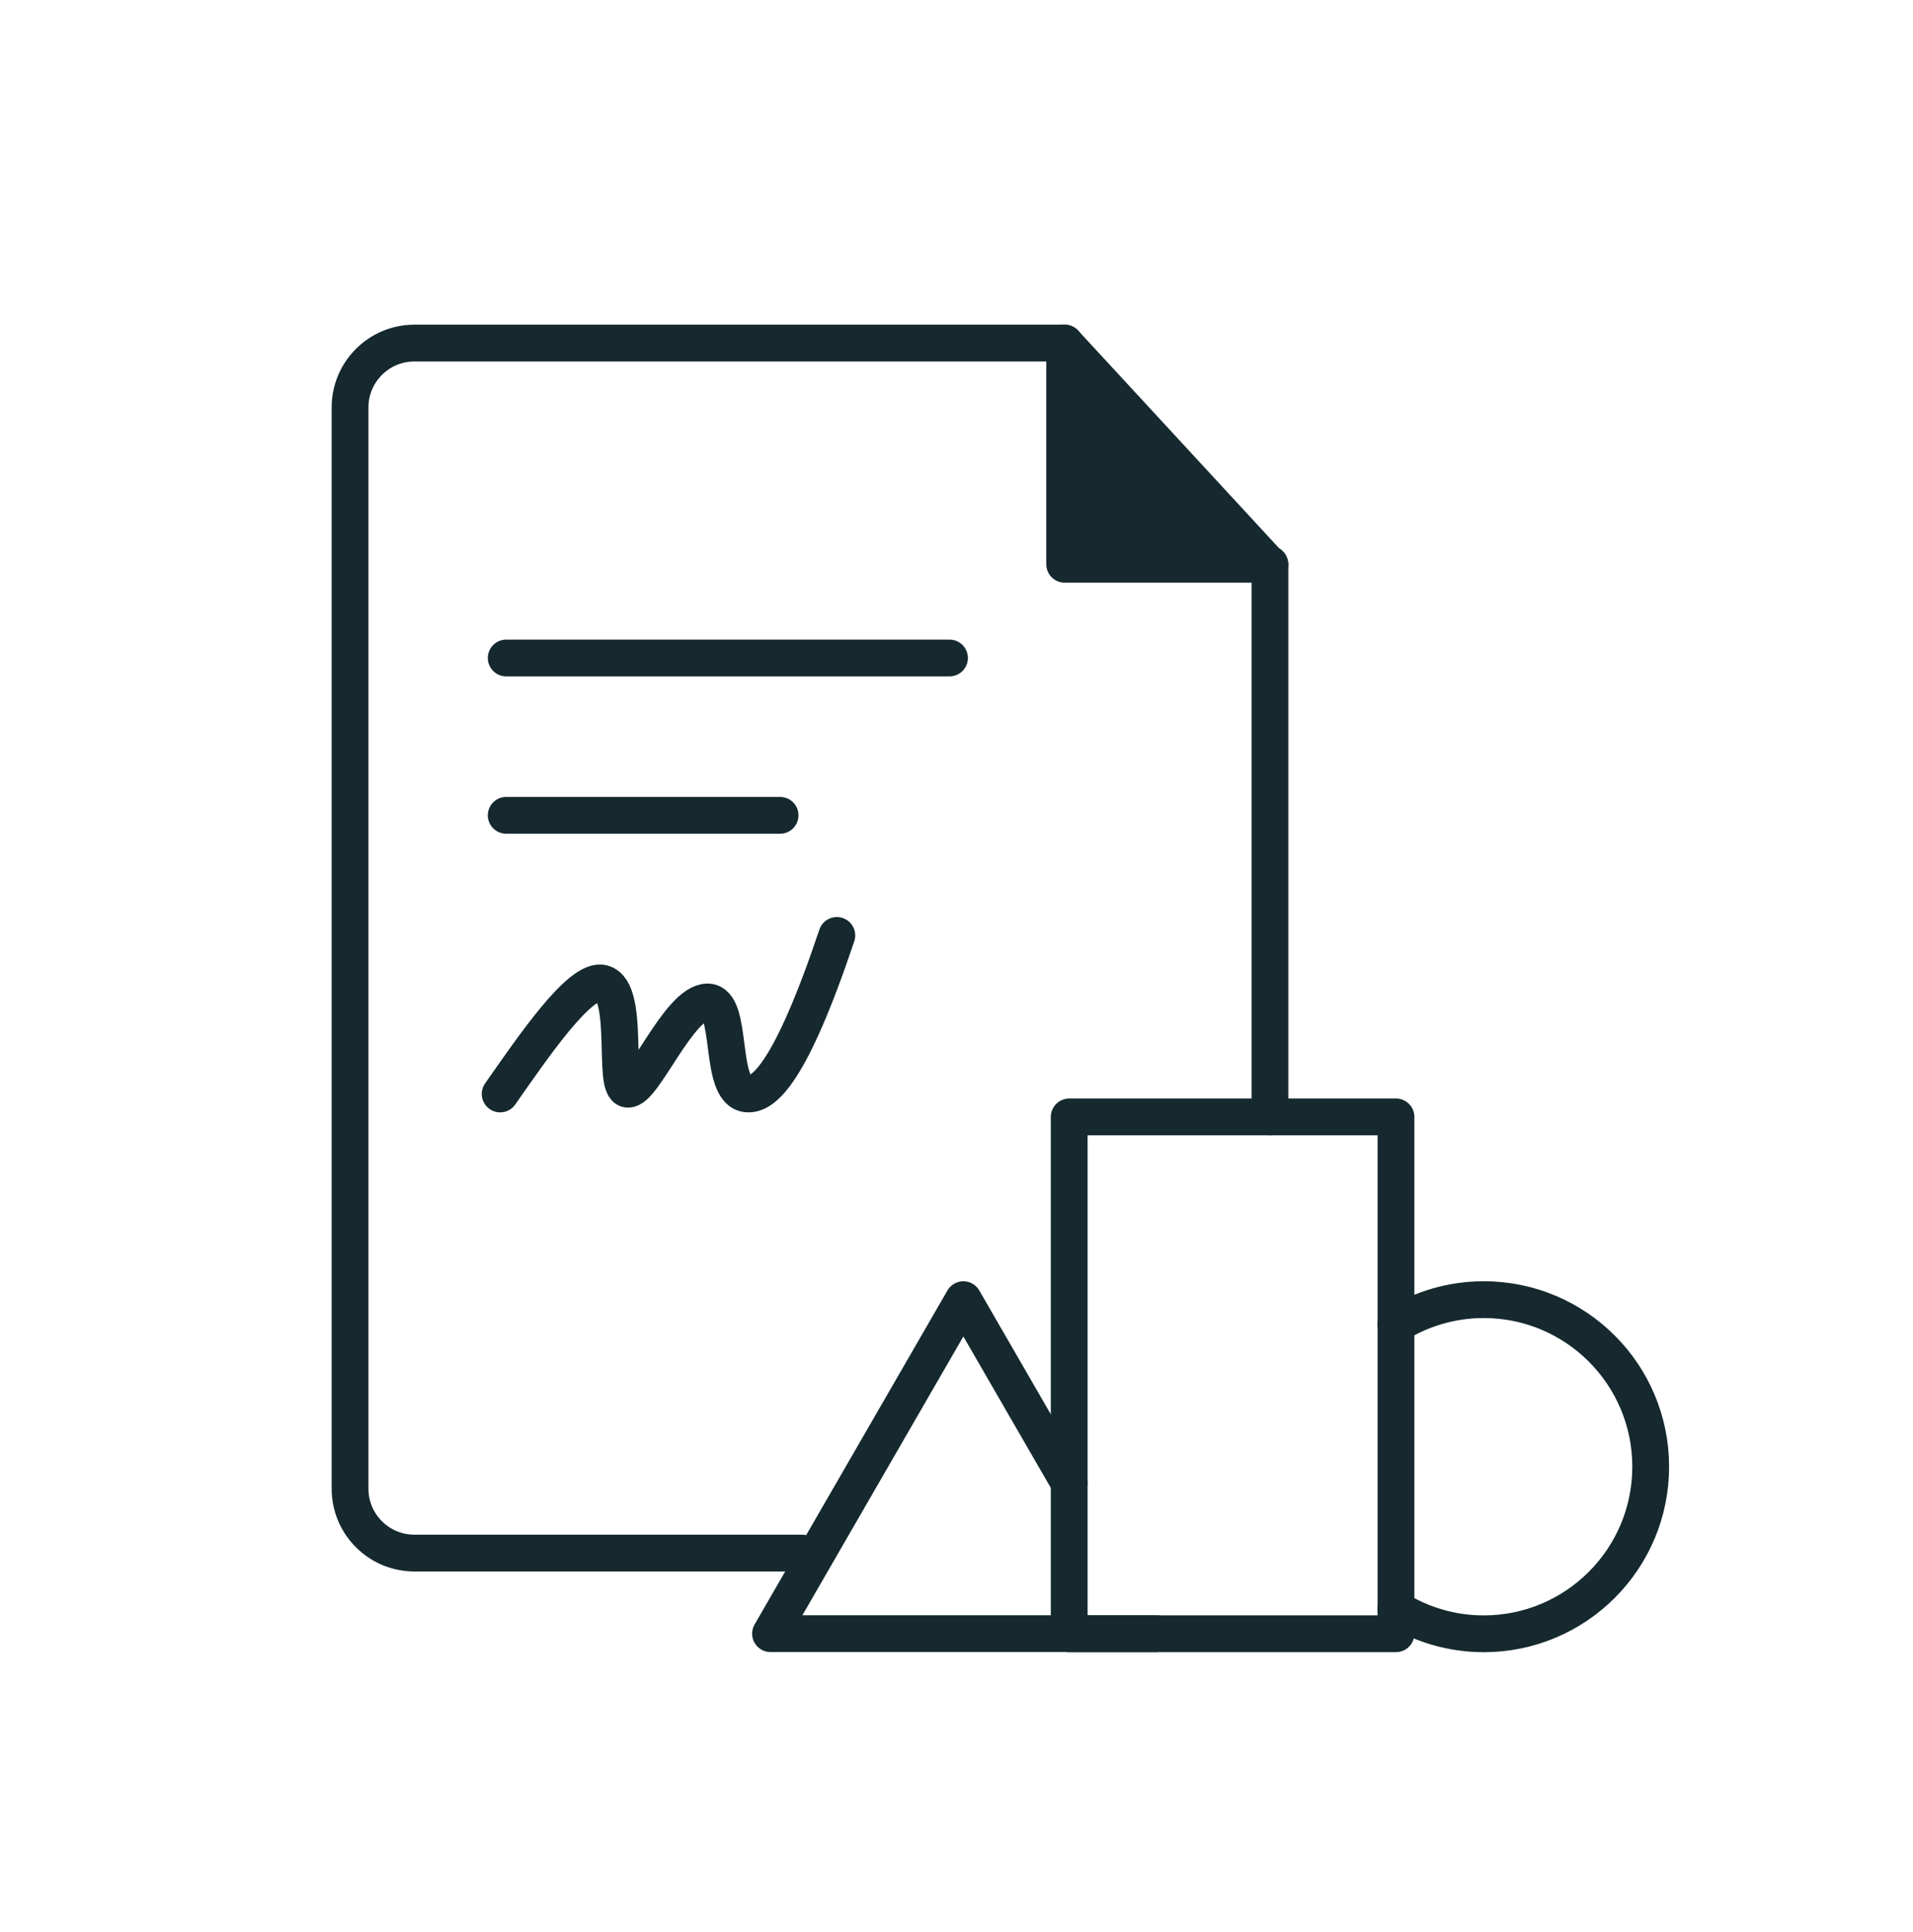
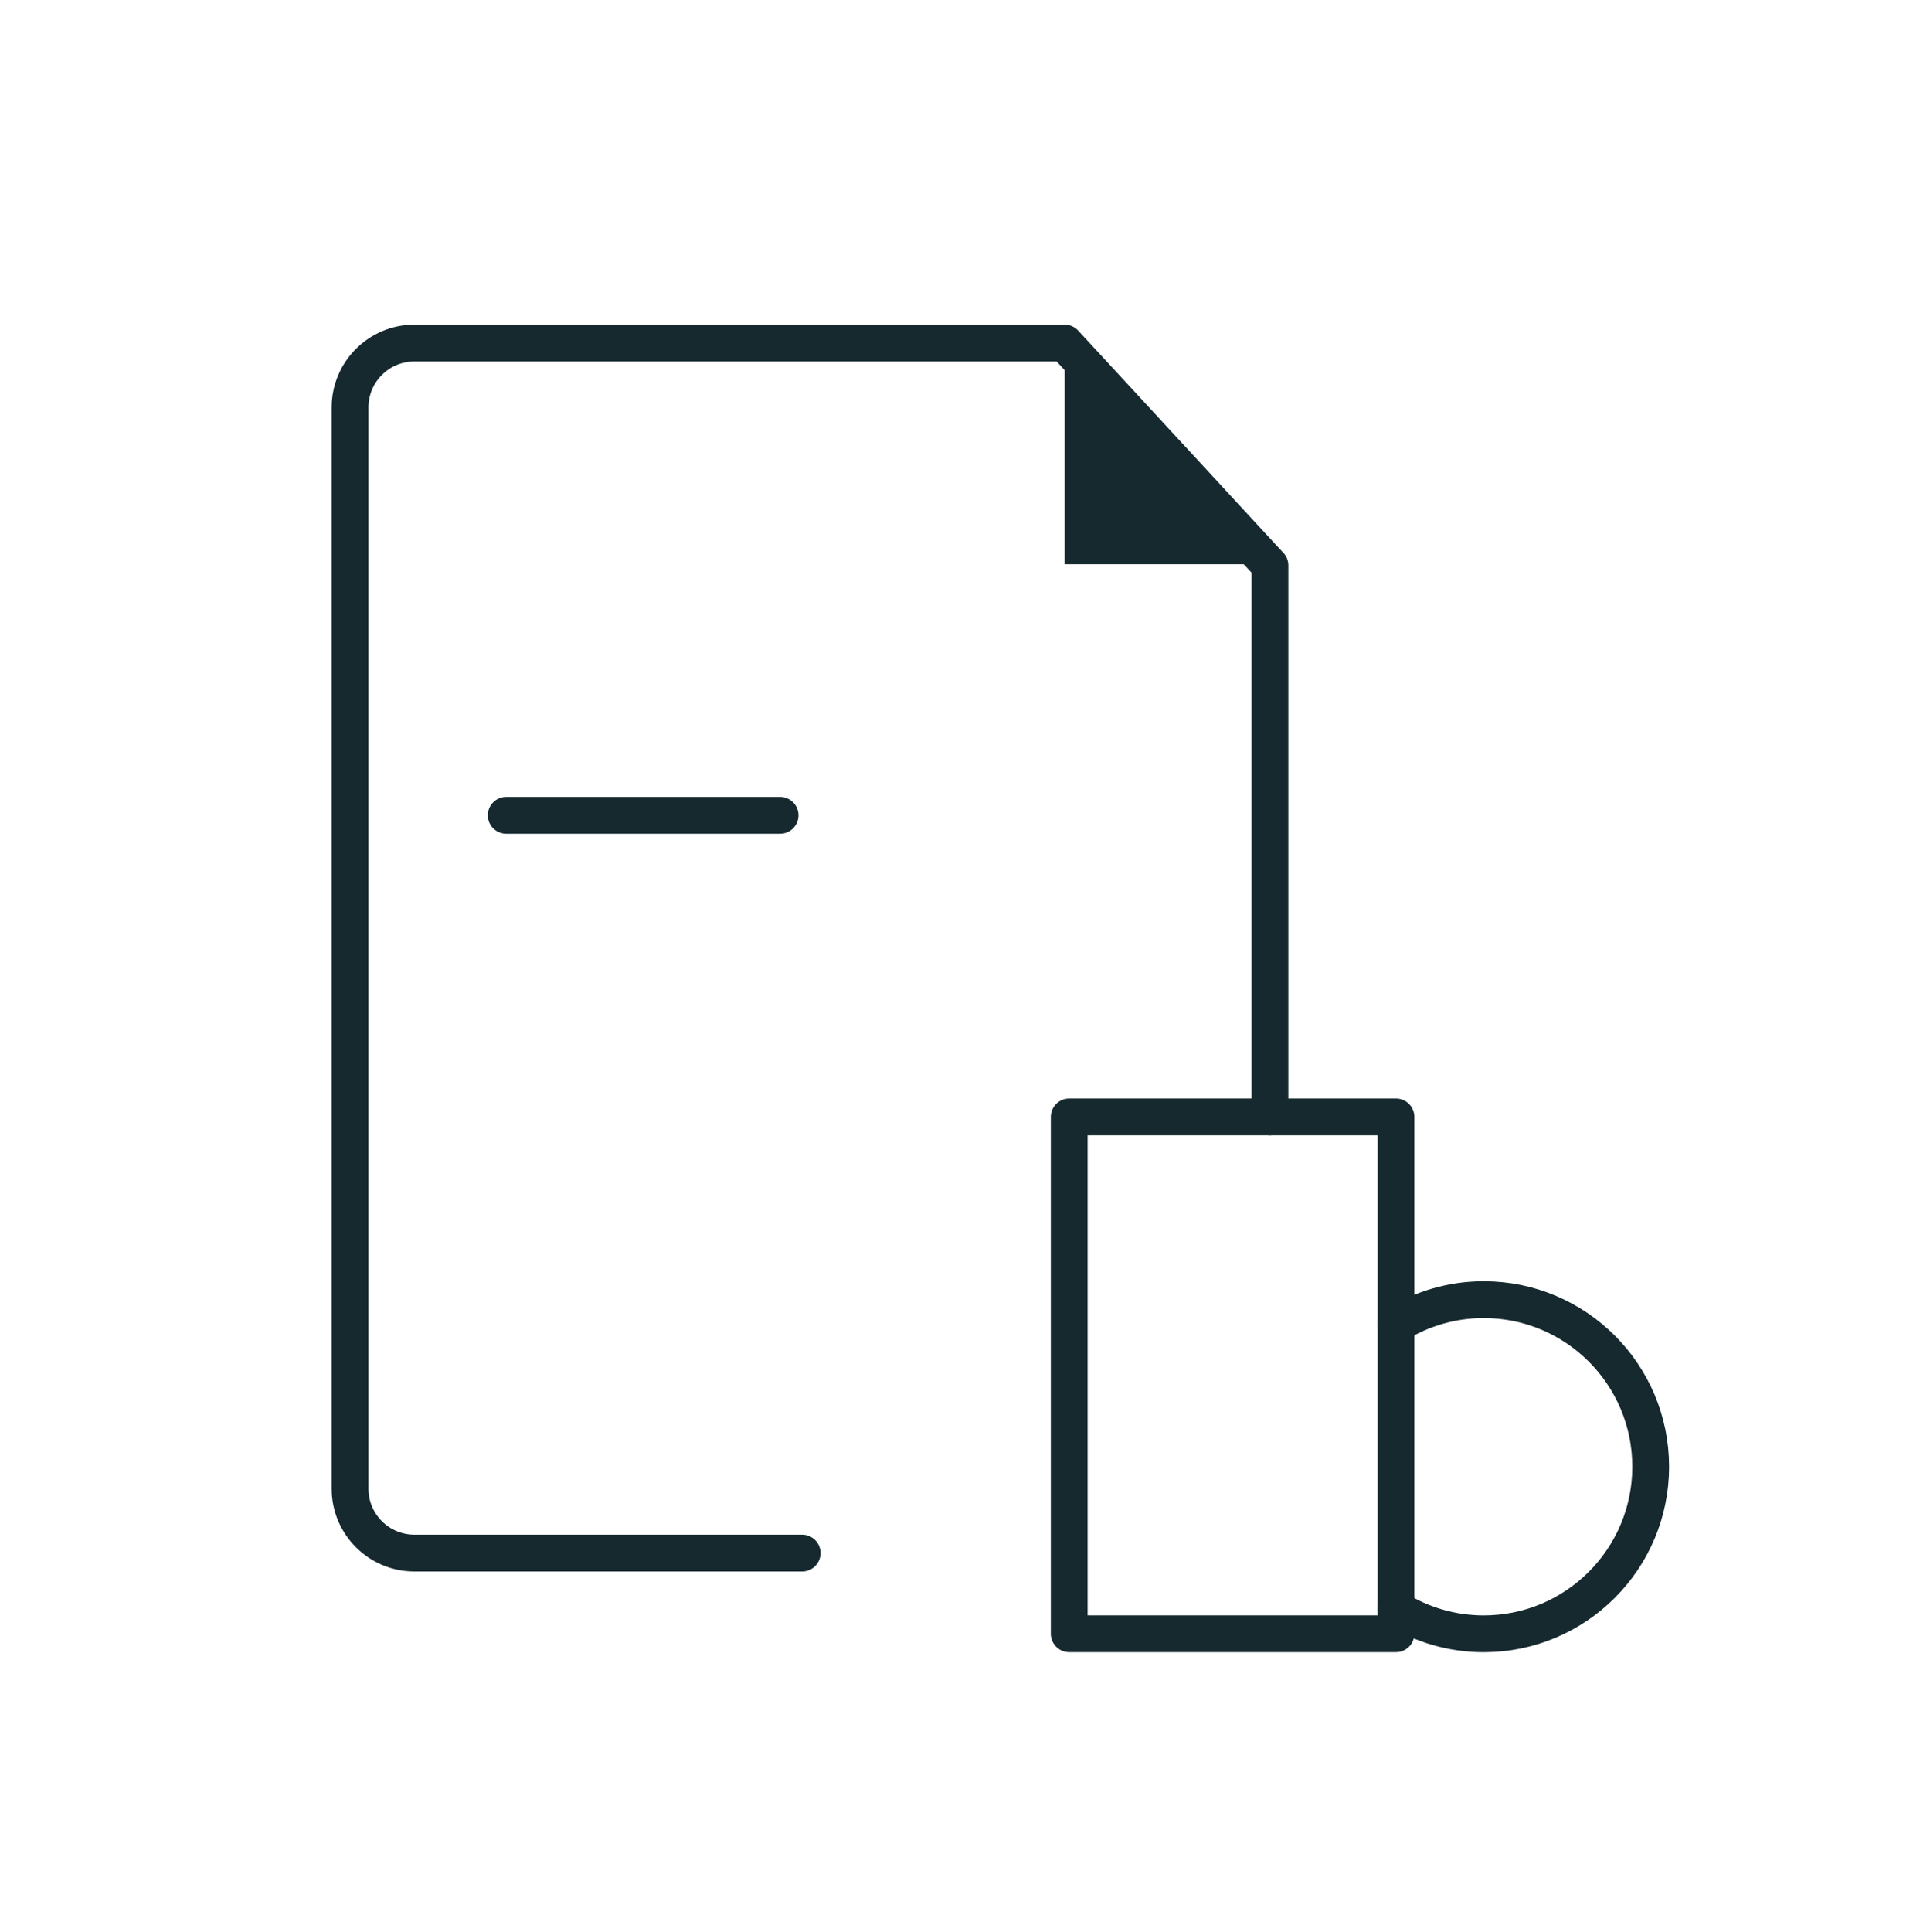
<svg xmlns="http://www.w3.org/2000/svg" width="104" height="105" viewBox="0 0 104 105" fill="none">
  <path d="M57.88 18.645L68.98 30.665H57.88V18.645Z" fill="#15292F" />
  <path d="M69.04 60.701V30.725L68.98 30.665L57.88 18.645H22.53C20.597 18.645 19.03 20.212 19.03 22.145V80.905C19.03 82.838 20.597 84.405 22.53 84.405H43.609" stroke="#15292F" stroke-width="2" stroke-linecap="round" stroke-linejoin="round" />
-   <path d="M57.88 18.645V30.665H68.98H69.04" stroke="#15292F" stroke-width="2" stroke-linecap="round" stroke-linejoin="round" />
-   <path d="M27.52 35.76H51.62" stroke="#15292F" stroke-width="2" stroke-linecap="round" stroke-linejoin="round" />
  <path d="M27.52 44.31H42.41" stroke="#15292F" stroke-width="2" stroke-linecap="round" stroke-linejoin="round" />
-   <path d="M27.191 59.454C28.924 56.984 31.56 53.087 32.773 53.44C34.266 53.859 33.293 59.085 34.12 59.195C34.973 59.305 36.907 54.465 38.467 54.454C39.894 54.454 39.038 59.283 40.598 59.448C41.505 59.547 42.974 58.346 45.494 50.838" stroke="#15292F" stroke-width="2" stroke-linecap="round" stroke-linejoin="round" />
  <path d="M75.892 60.701H58.127V88.789H75.892V60.701Z" stroke="#15292F" stroke-width="2" stroke-linecap="round" stroke-linejoin="round" />
  <path d="M75.89 71.992C77.28 71.132 78.92 70.632 80.66 70.632C85.68 70.632 89.74 74.702 89.74 79.712C89.74 84.722 85.68 88.792 80.66 88.792C78.92 88.792 77.28 88.292 75.89 87.432" stroke="#15292F" stroke-width="2" stroke-linecap="round" stroke-linejoin="round" />
-   <path d="M62.856 88.784H58.126H41.89L52.373 70.634L58.126 80.591" stroke="#15292F" stroke-width="2" stroke-linecap="round" stroke-linejoin="round" />
</svg>